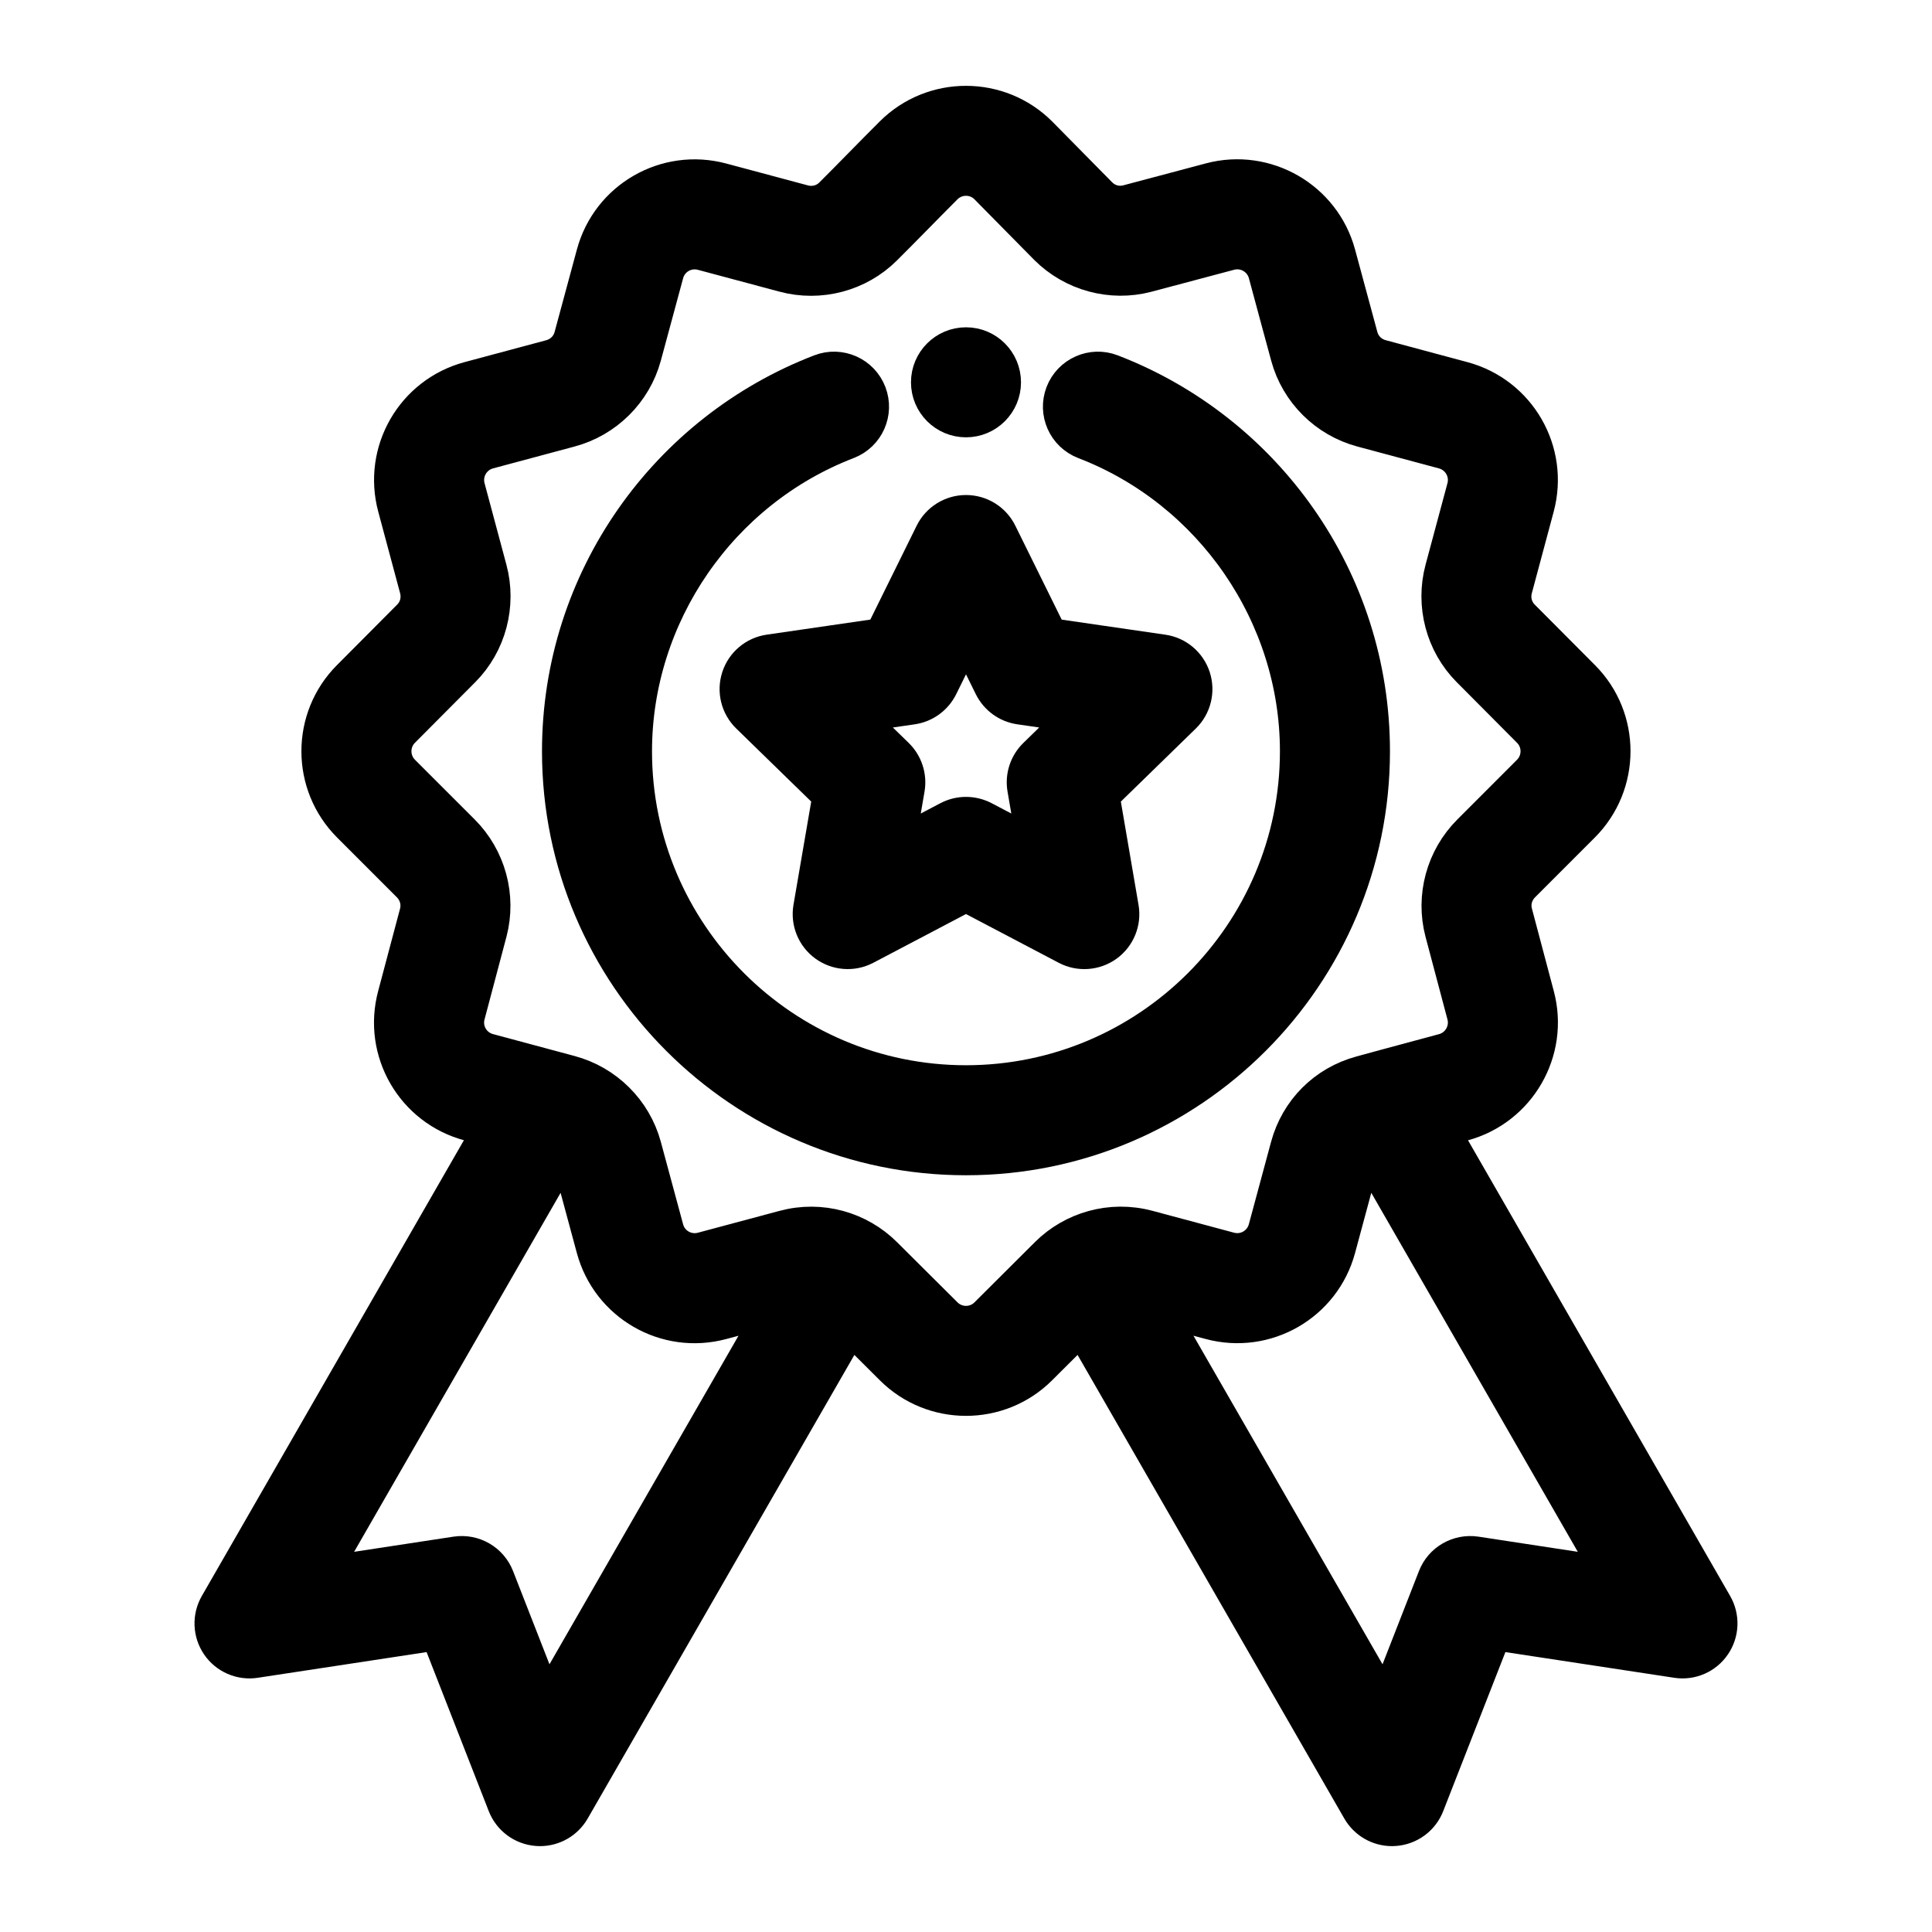
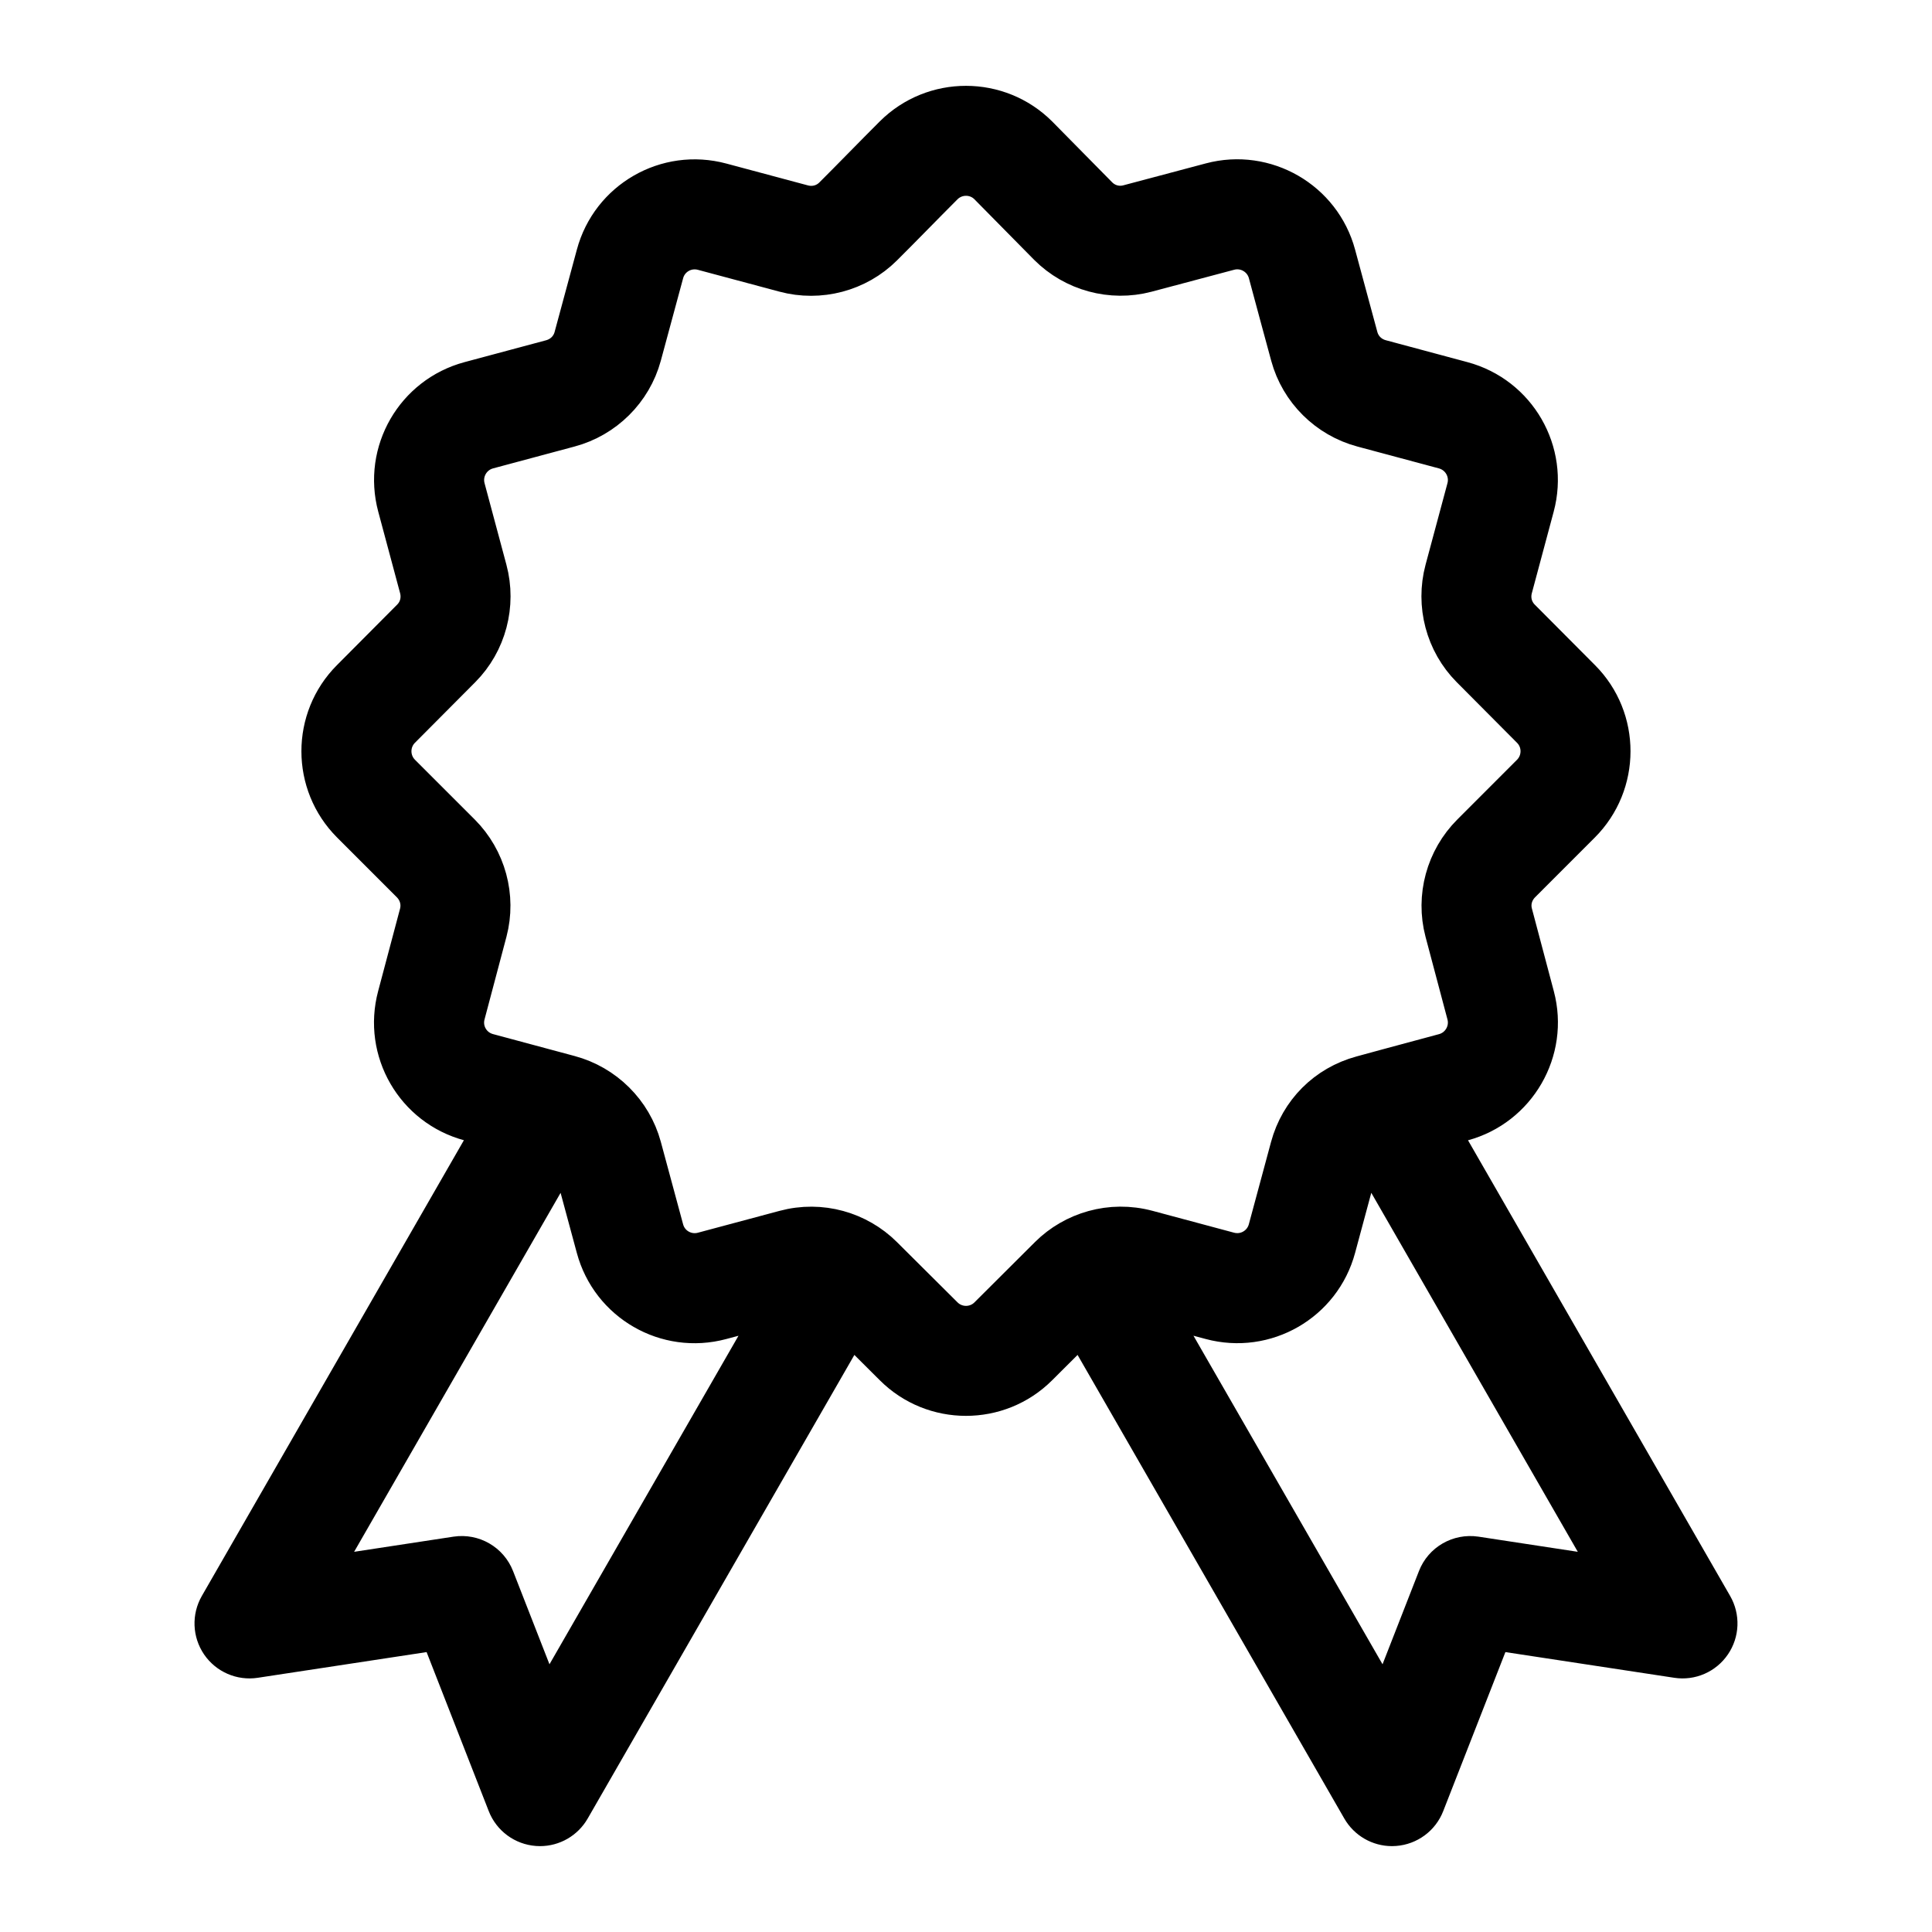
<svg xmlns="http://www.w3.org/2000/svg" id="Layer_1" x="0px" y="0px" width="90px" height="90px" viewBox="0 0 90 90" xml:space="preserve">
  <rect x="0" fill="none" width="90" height="90" />
  <g>
-     <path stroke="#000000" stroke-width="2" stroke-miterlimit="10" d="M46.562,17.81c0,0.862-0.699,1.562-1.563,1.562 c-0.862,0-1.562-0.7-1.562-1.562c0-0.863,0.7-1.563,1.562-1.563C45.862,16.246,46.562,16.946,46.562,17.81z" />
-     <path stroke="#000000" stroke-width="2" stroke-miterlimit="10" d="M63.75,34.998c0-7.947-4.971-14.794-12.043-17.512 c-0.805-0.31-1.709,0.093-2.02,0.898c-0.309,0.806,0.093,1.709,0.898,2.02c6.004,2.307,10.039,8.171,10.039,14.594 c0,8.616-7.01,15.625-15.626,15.625c-8.615,0-15.625-7.009-15.625-15.625c0-6.423,4.035-12.287,10.039-14.594 c0.807-0.311,1.208-1.214,0.898-2.02c-0.31-0.806-1.213-1.208-2.019-0.898c-7.072,2.718-12.043,9.563-12.043,17.512 c0,10.338,8.412,18.75,18.75,18.75C55.34,53.748,63.75,45.336,63.75,34.998z" />
    <path stroke="#000000" stroke-width="2" stroke-miterlimit="10" d="M66.871,52.491c0.418-0.112,0.836-0.226,1.238-0.333 c2.486-0.67,3.971-3.24,3.307-5.729c-0.344-1.286-0.73-2.744-1.02-3.846c-0.145-0.537,0.012-1.095,0.408-1.492l2.781-2.782 c1.824-1.826,1.828-4.796,0.006-6.62c-0.939-0.943-2.002-2.011-2.807-2.82c-0.391-0.394-0.537-0.952-0.391-1.496l1.018-3.797 c0.67-2.502-0.812-5.071-3.314-5.741l-3.799-1.02c-0.543-0.146-0.953-0.552-1.1-1.086c-0.301-1.102-0.691-2.556-1.039-3.842 c-0.67-2.488-3.24-3.972-5.729-3.309c-1.287,0.344-2.744,0.732-3.846,1.022C52.049,9.743,51.49,9.589,51.102,9.2l-2.789-2.829 c-1.824-1.827-4.795-1.83-6.623-0.008c-0.915,0.913-2.056,2.09-2.819,2.848c-0.393,0.391-0.952,0.537-1.496,0.391l-3.798-1.017 c-2.5-0.671-5.068,0.804-5.739,3.304c-0.347,1.287-0.74,2.742-1.038,3.84c-0.146,0.535-0.557,0.941-1.102,1.088L21.9,17.835 c-2.502,0.67-3.985,3.238-3.314,5.741l1.018,3.797c0.145,0.544,0,1.103-0.393,1.497c-0.802,0.809-1.865,1.876-2.804,2.818 c-1.823,1.825-1.821,4.796,0.005,6.621l2.781,2.782c0.397,0.397,0.551,0.955,0.41,1.492c-0.2,0.757-0.42,1.586-1.021,3.843 c-0.668,2.499,0.813,5.063,3.315,5.732l1.229,0.328L10.269,74.845c-0.299,0.521-0.274,1.166,0.064,1.662 c0.339,0.495,0.932,0.753,1.525,0.662l8.655-1.317l3.186,8.153c0.219,0.562,0.74,0.945,1.339,0.99 C25.078,84.998,25.117,85,25.156,85c0.556,0,1.074-0.297,1.354-0.784L39.583,61.49c0.67,0.668,1.422,1.416,2.108,2.1 c1.821,1.82,4.79,1.823,6.614,0.002c0.687-0.685,1.438-1.434,2.11-2.102L63.49,84.216C63.771,84.703,64.287,85,64.846,85 c0.037,0,0.076-0.002,0.115-0.005c0.602-0.045,1.121-0.431,1.338-0.989l3.188-8.154l8.656,1.317 c0.594,0.092,1.186-0.167,1.523-0.662c0.34-0.496,0.363-1.142,0.064-1.662L66.871,52.491z M25.424,79.834l-2.456-6.285 c-0.266-0.68-0.968-1.086-1.691-0.977l-6.683,1.019l11.606-20.177c0.289,0.203,0.502,0.498,0.598,0.85 c0.298,1.1,0.692,2.555,1.038,3.84c0.67,2.498,3.237,3.979,5.739,3.307l2.894-0.774L25.424,79.834z M46.099,61.379 c-0.606,0.605-1.592,0.605-2.199-0.001c-0.944-0.94-2.017-2.009-2.826-2.812c-1.137-1.131-2.844-1.642-4.507-1.192l-3.799,1.017 c-0.823,0.221-1.685-0.255-1.912-1.099c-0.347-1.288-0.741-2.746-1.04-3.849c-0.435-1.598-1.703-2.855-3.308-3.284l-3.799-1.021 c-0.831-0.222-1.328-1.07-1.104-1.906c0.433-1.629,0.786-2.957,1.022-3.854c0.421-1.601-0.047-3.323-1.222-4.498L18.624,36.1 c-0.608-0.608-0.61-1.597-0.002-2.205c0.941-0.944,2.006-2.015,2.809-2.823c1.167-1.173,1.624-2.9,1.193-4.508l-1.018-3.797 c-0.223-0.834,0.271-1.69,1.105-1.914l3.796-1.018c1.606-0.429,2.874-1.688,3.309-3.286c0.299-1.102,0.693-2.558,1.041-3.849 c0.222-0.828,1.073-1.321,1.911-1.097l3.799,1.017c1.607,0.432,3.334-0.025,4.507-1.192c0.799-0.792,1.913-1.942,2.825-2.853 c0.607-0.605,1.596-0.604,2.196-0.003l2.79,2.829c1.175,1.175,2.896,1.644,4.498,1.223c1.105-0.292,2.566-0.681,3.855-1.025 c0.828-0.22,1.684,0.273,1.906,1.102c0.348,1.289,0.738,2.747,1.041,3.851c0.434,1.597,1.701,2.855,3.307,3.284l3.797,1.018 c0.834,0.224,1.33,1.079,1.105,1.914l-1.02,3.797c-0.43,1.607,0.027,3.334,1.193,4.507c0.805,0.811,1.869,1.88,2.811,2.826 c0.607,0.606,0.605,1.595-0.004,2.203l-2.779,2.781c-1.176,1.175-1.645,2.897-1.223,4.498c0.291,1.104,0.682,2.565,1.023,3.854 c0.221,0.828-0.273,1.684-1.1,1.906c-1.953,0.522-3.777,1.021-3.842,1.039c-1.617,0.438-2.844,1.666-3.279,3.282 c-0.293,1.076-0.738,2.736-1.033,3.829c-0.221,0.822-1.066,1.325-1.912,1.1l-3.797-1.018c-1.678-0.451-3.381,0.072-4.508,1.191 C48.115,59.369,47.045,60.438,46.099,61.379z M68.723,72.572c-0.725-0.108-1.428,0.297-1.691,0.977l-2.455,6.285L53.529,60.635 l2.893,0.774c2.498,0.671,5.068-0.806,5.738-3.306c0.322-1.198,0.73-2.718,1.031-3.824c0.098-0.36,0.314-0.659,0.607-0.861 l11.604,20.173L68.723,72.572z" />
-     <path stroke="#000000" stroke-width="2" stroke-miterlimit="10" d="M34.598,31.617c-0.184,0.566-0.031,1.187,0.396,1.603 l3.87,3.771l-0.915,5.326c-0.1,0.587,0.141,1.18,0.623,1.529c0.475,0.345,1.112,0.398,1.645,0.119L45,41.45l4.786,2.516 c0.526,0.276,1.164,0.229,1.646-0.119c0.48-0.35,0.721-0.942,0.619-1.529l-0.912-5.326l3.869-3.771 c0.426-0.416,0.578-1.036,0.395-1.603c-0.184-0.565-0.672-0.978-1.26-1.062l-5.35-0.778l-2.392-4.846 C46.138,24.396,45.595,24.06,45,24.06s-1.138,0.337-1.401,0.871l-2.391,4.846l-5.349,0.778 C35.27,30.64,34.781,31.052,34.598,31.617z M42.469,32.752c0.509-0.074,0.949-0.395,1.177-0.855L45,29.153l1.354,2.743 c0.229,0.461,0.667,0.781,1.177,0.855l3.028,0.439l-2.189,2.135c-0.369,0.359-0.537,0.877-0.449,1.384l0.518,3.016l-2.709-1.424 C45.5,38.182,45.25,38.122,45,38.122c-0.249,0-0.499,0.06-0.727,0.179l-2.709,1.424l0.518-3.016 c0.087-0.507-0.081-1.024-0.449-1.384l-2.19-2.135L42.469,32.752z" />
  </g>
</svg>